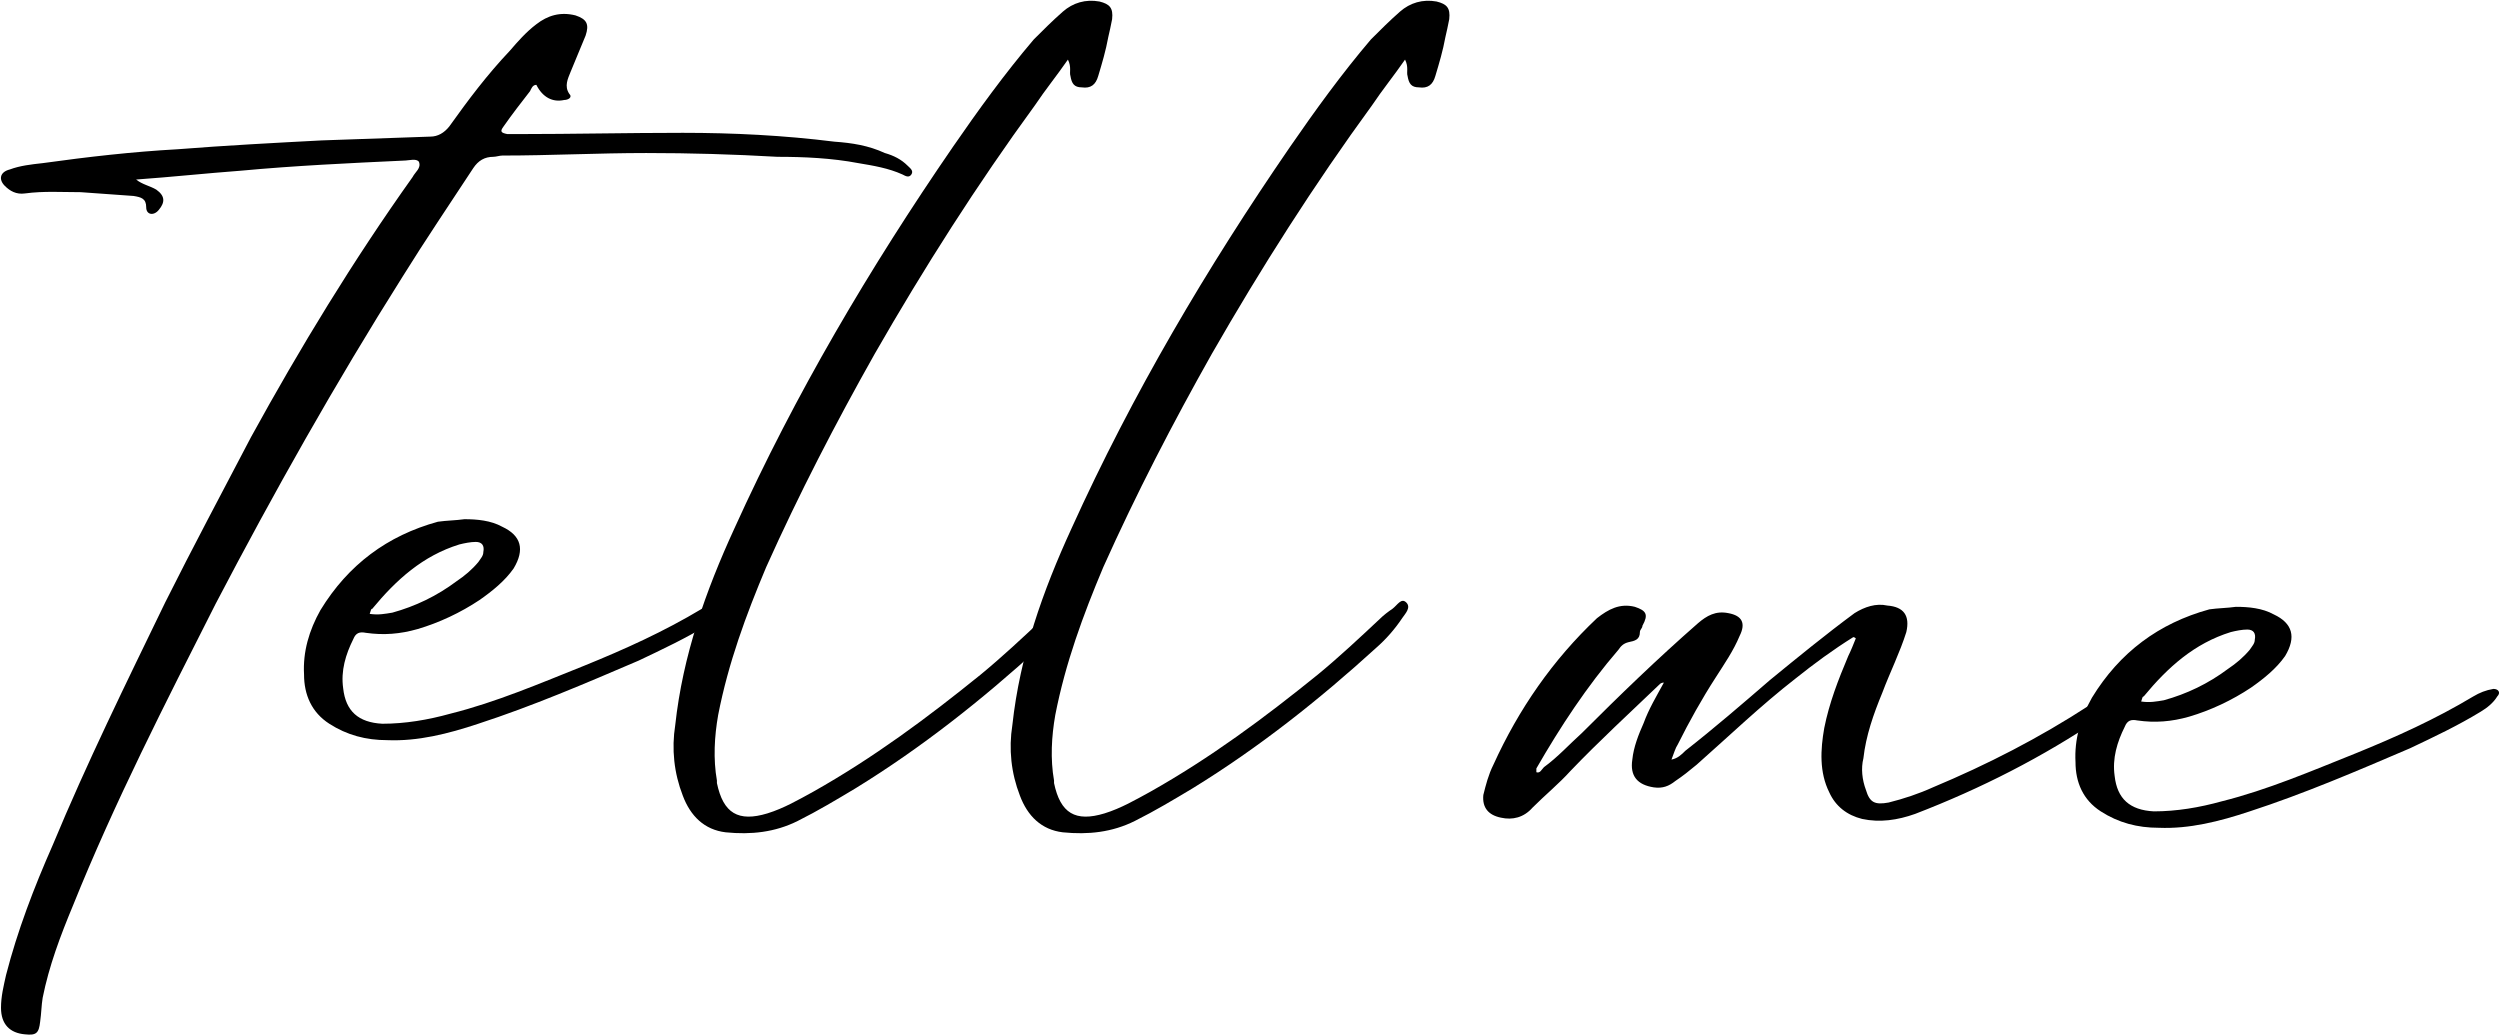
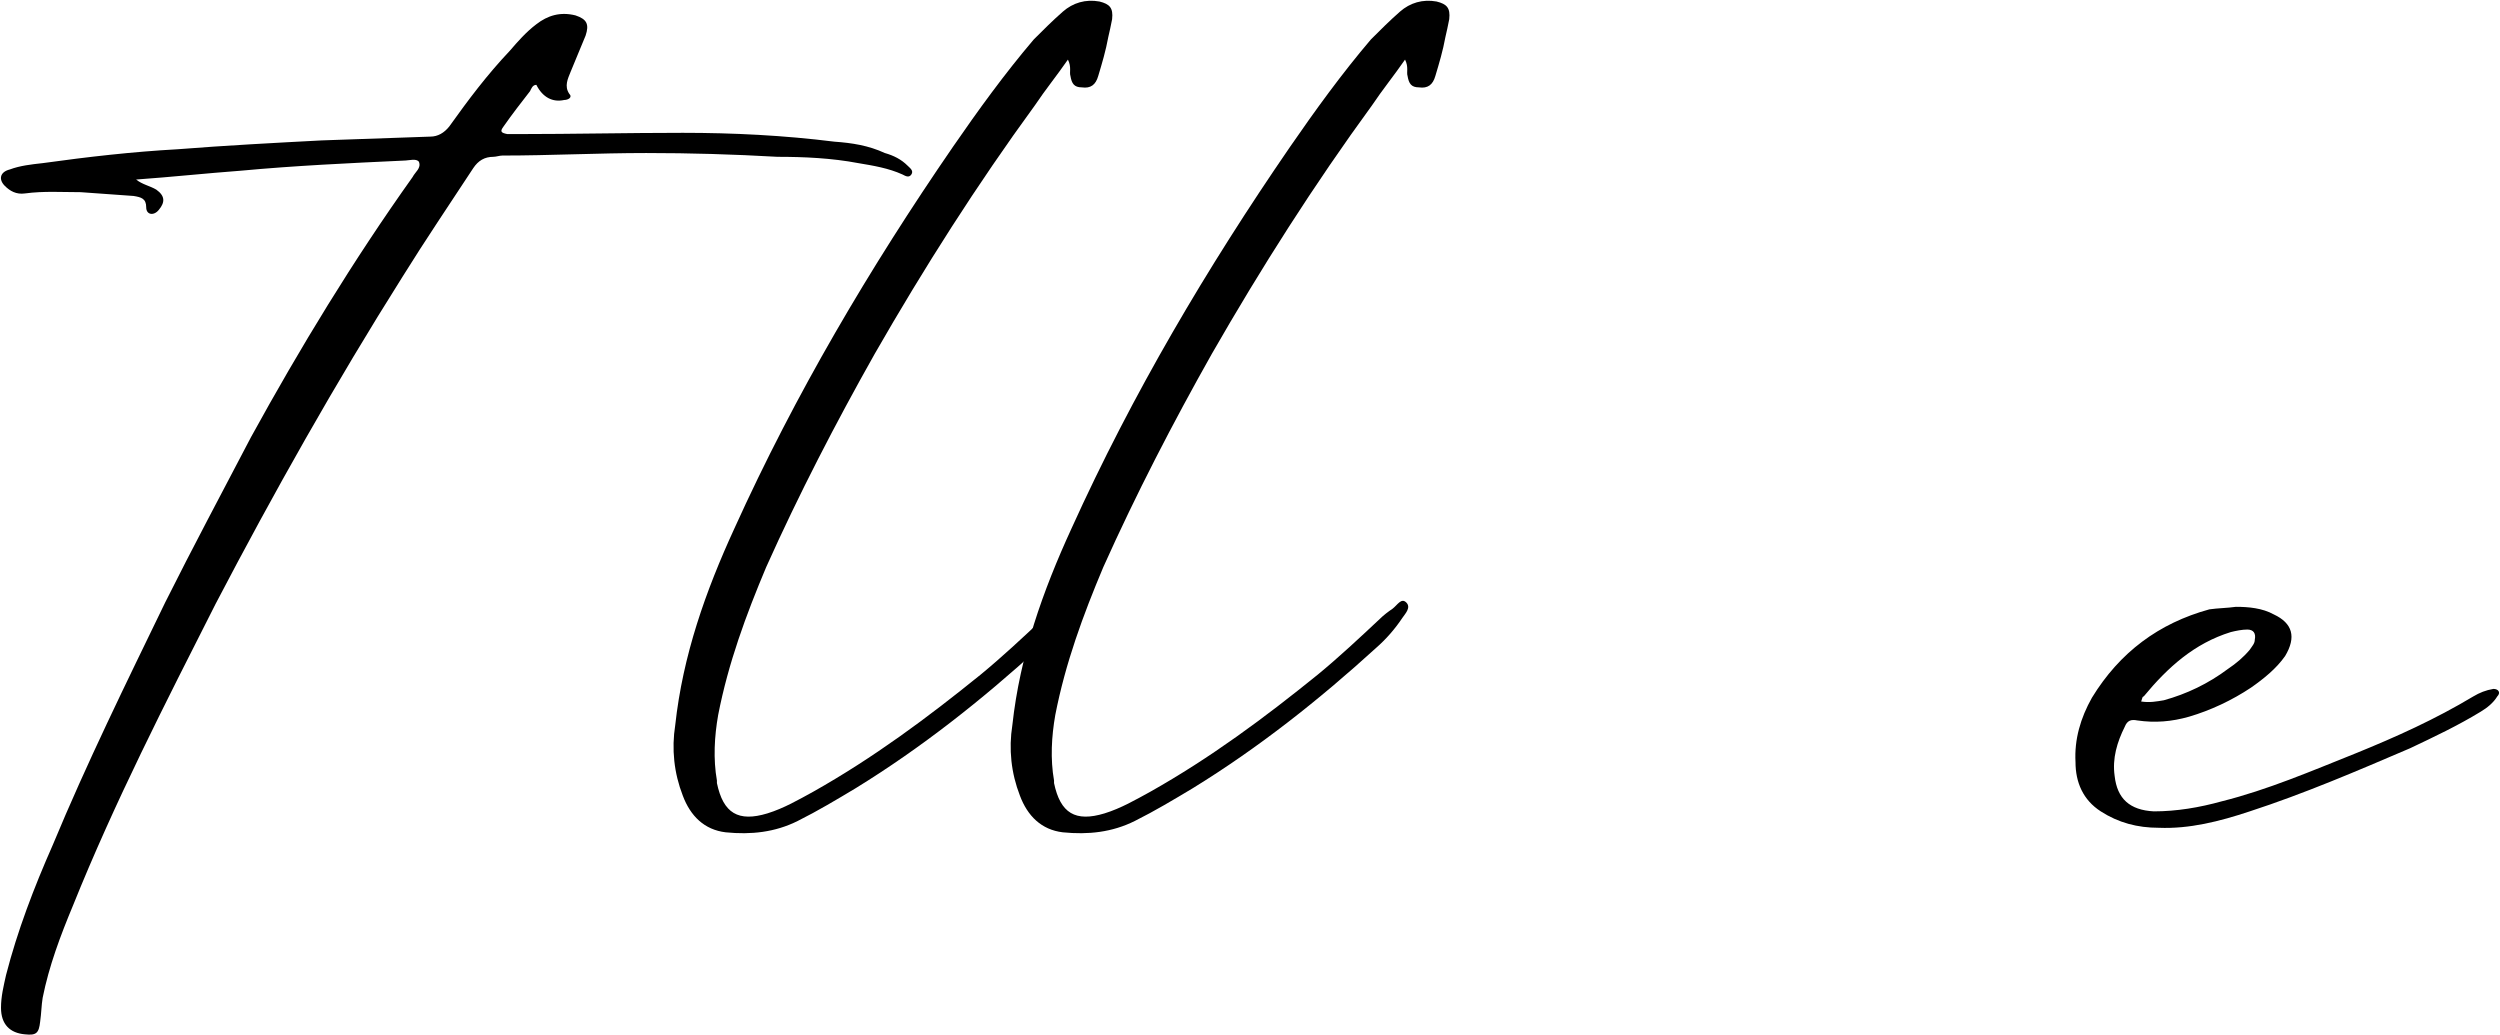
<svg xmlns="http://www.w3.org/2000/svg" version="1.1" id="Layer_1" x="0px" y="0px" width="1980px" height="820px" viewBox="0 0 1980 820" style="enable-background:new 0 0 1980 820;" xml:space="preserve">
  <style type="text/css">
	.st0{display:none;}
	.st1{display:inline;}
</style>
  <g class="st0">
-     <path class="st1" d="M121.2,150.5c7,5,7,10,2,16c-4,5-10,4-10-2c0-7-4-8-10-9c-14-1-28-2-42-3c-15,0-29-1-44,1c-7,1-12-2-16-6   c-5-5-4-11,4-13c8-3,17-4,26-5c36-5,71-9,107-11c38-3,76-5,114-7c29-1,57-2,86-3c6,0,11-3,15-8c15-21,30-41,48-60c6-7,13-15,21-21   c9-7,19-10,31-7c9,3,11,7,8,16c-4,10-8,19-12,29c-2,5-5,11-1,17c3,3-1,5-4,5c-9,2-17-2-22-12c-3,0-4,3-5,5c-7,9-14,18-21,28   c-3,4-2,5,3,6c3,0,5,0,8,0c44,0,87-1,131-1c40,0,80,2,120,7c14,1,27,3,40,9c7,2,13,5,18,10c2,2,5,4,3,7s-5,1-7,0c-11-5-23-7-35-9   c-21-4-43-5-64-5c-35-2-69-3-104-3c-38,0-76,2-114,2c-2,0-5,1-7,1c-7,0-12,3-16,9c-19,29-38,57-56,86c-53,84-102,171-148,259   c-40,79-80,157-113,239c-10,24-19,48-24,73c-1,6-1,12-2,19c-1,9-3,11-12,10c-12-1-19-8-19-21c0-9,2-17,4-26c9-35,22-69,37-103   c27-65,58-128,89-192c22-44,45-87,68-131c39-71,81-140,128-206c2-4,7-7,5-12c-2-3-8-1-12-1c-43,2-86,4-129,8c-27,2-55,5-83,7   C110.2,146.5,116.2,147.5,121.2,150.5z" />
    <path class="st1" d="M395.2,417.5c15,7,18,18,9,33c-7,10-17,18-27,25c-15,10-32,18-49,23c-14,4-27,5-41,3c-5-1-8,0-10,5   c-6,12-10,25-8,39c2,18,12,27,31,28c18,0,36-3,54-8c36-9,71-24,106-38c32-13,63-27,93-45c5-3,10-5,16-6c4,0,6,3,3,6c-3,5-8,9-13,12   c-18,11-37,20-56,29c-42,18-84,36-127,50c-24,8-48,14-72,13c-17,0-32-4-46-13s-20-23-20-39c-1-18,4-35,13-51c22-36,53-59,93-70   c7-1,14-1,21-2C375.2,411.5,386.2,412.5,395.2,417.5z M308.2,485.5c18-5,35-13,51-25c6-4,12-9,17-15c2-3,4-5,4-8c1-5-1-8-6-8   c-4,0-9,1-13,2c-29,9-50,28-69,51c-1,0-1,1-2,4C297.2,487.5,302.2,486.5,308.2,485.5z" />
    <path class="st1" d="M817.2,83.5c-46,63-88,129-127,197c-31,55-60,111-86,169c-16,38-30,76-38,117c-3,17-4,35-1,52c0,1,0,1,0,2   c5,24,17,31,40,24c13-4,25-11,36-17c48-27,91-59,133-93c17-14,33-29,49-44c3-3,7-6,10-8c4-3,7-9,11-5s-1,9-3,12c-6,9-13,17-21,24   c-45,41-93,79-145,111c-15,9-30,18-46,26c-18,9-37,11-57,9c-17-2-28-13-34-29c-7-18-9-37-6-56c6-55,24-106,47-156   c48-106,107-206,173-302c20-29,41-58,64-85c7-7,15-15,23-22s18-10,29-8c8,2,11,5,10,14c-1,5-2,10-3,14c-2,11-5,21-8,31   c-2,7-6,10-13,9c-6,0-8-3-9-9c-1-3,1-7-2-13C834.2,60.5,825.2,71.5,817.2,83.5z" />
-     <path class="st1" d="M1084.2,83.5c-46,63-88,129-127,197c-31,55-60,111-86,169c-16,38-30,76-38,117c-3,17-4,35-1,52c0,1,0,1,0,2   c5,24,17,31,40,24c13-4,25-11,36-17c48-27,91-59,133-93c17-14,33-29,49-44c3-3,7-6,10-8c4-3,7-9,11-5s-1,9-3,12c-6,9-13,17-21,24   c-45,41-93,79-145,111c-15,9-30,18-46,26c-18,9-37,11-57,9c-17-2-28-13-34-29c-7-18-9-37-6-56c6-55,24-106,47-156   c48-106,107-206,173-302c20-29,41-58,64-85c7-7,15-15,23-22s18-10,29-8c8,2,11,5,10,14c-1,5-2,10-3,14c-2,11-5,21-8,31   c-2,7-6,10-13,9c-6,0-8-3-9-9c-1-3,1-7-2-13C1101.2,60.5,1092.2,71.5,1084.2,83.5z" />
  </g>
  <g class="st0">
    <path class="st1" d="M1419.3,537.9c-27,21-52,45-78,68c-6,5-11,9-17,13c-5,4-10,6-17,5c-13-2-19-9-17-22c1-10,5-20,9-29   c4-11,10-21,16-32c-2,0-3,1-3,1c-24,23-48,45-71,69c-9,10-20,19-30,29c-7,8-16,10-25,8c-10-2-15-8-14-18c2-8,4-16,8-24   c20-44,47-83,82-116c9-7,18-12,30-9c9,3,11,6,6,15c0,2-2,3-2,5c0,6-4,7-9,8c-4,1-6,3-8,6c-25,29-46,61-65,94c0,1,0,2,0,3   c3,1,4-2,6-4c11-8,20-18,30-27c30-30,60-59,92-87c7-6,14-10,24-8c11,2,14,8,9,18c-5,12-12,22-19,33c-11,17-21,35-30,53   c-2,3-3,7-5,12c5-1,8-4,11-7c23-18,45-37,67-56c22-18,44-36,67-53c8-5,17-8,26-6c13,1,18,8,15,21c-5,16-13,32-19,48   c-7,17-13,34-15,52c-2,8-1,17,2,25c3,10,7,12,18,10c12-3,24-7,35-12c43-18,84-39,124-65c6-4,12-7,19-10c2,0,5-1,6,1s0,4-1,6   c-4,5-10,9-15,13c-46,31-95,56-147,76c-14,5-28,7-42,4c-12-3-21-10-26-21c-8-16-7-34-4-51c4-20,11-38,19-57c2-4,4-9,6-14   c0,0-1-1-2-1C1449.3,514.9,1434.3,525.9,1419.3,537.9z" />
    <path class="st1" d="M1798.3,486.9c15,7,18,18,9,33c-7,10-17,18-27,25c-15,10-32,18-49,23c-14,4-27,5-41,3c-5-1-8,0-10,5   c-6,12-10,25-8,39c2,18,12,27,31,28c18,0,36-3,54-8c36-9,71-24,106-38c32-13,63-27,93-45c5-3,10-5,16-6c4,0,6,3,3,6c-3,5-8,9-13,12   c-18,11-37,20-56,29c-42,18-84,36-127,50c-24,8-48,14-72,13c-17,0-32-4-46-13s-20-23-20-39c-1-18,4-35,13-51c22-36,53-59,93-70   c7-1,14-1,21-2C1778.3,480.9,1789.3,481.9,1798.3,486.9z M1711.3,554.9c18-5,35-13,51-25c6-4,12-9,17-15c2-3,4-5,4-8c1-5-1-8-6-8   c-4,0-9,1-13,2c-29,9-50,28-69,51c-1,0-1,1-2,4C1700.3,556.9,1705.3,555.9,1711.3,554.9z" />
  </g>
  <g>
    <path d="M123.8,150.2c7,5,7,10,2,16c-4,5-10,4-10-2c0-7-4-8-10-9c-14-1-28-2-42-3c-15,0-29-1-44,1c-7,1-12-2-16-6c-5-5-4-11,4-13   c8-3,17-4,26-5c36-5,71-9,107-11c38-3,76-5,114-7c29-1,57-2,86-3c6,0,11-3,15-8c15-21,30-41,48-60c6-7,13-15,21-21c9-7,19-10,31-7   c9,3,11,7,8,16c-4,10-8,19-12,29c-2,5-5,11-1,17c3,3-1,5-4,5c-9,2-17-2-22-12c-3,0-4,3-5,5c-7,9-14,18-21,28c-3,4-2,5,3,6   c3,0,5,0,8,0c44,0,87-1,131-1c40,0,80,2,120,7c14,1,27,3,40,9c7,2,13,5,18,10c2,2,5,4,3,7s-5,1-7,0c-11-5-23-7-35-9   c-21-4-43-5-64-5c-35-2-69-3-104-3c-38,0-76,2-114,2c-2,0-5,1-7,1c-7,0-12,3-16,9c-19,29-38,57-56,86c-53,84-102,171-148,259   c-40,79-80,157-113,239c-10,24-19,48-24,73c-1,6-1,12-2,19c-1,9-3,11-12,10c-12-1-19-8-19-21c0-9,2-17,4-26c9-35,22-69,37-103   c27-65,58-128,89-192c22-44,45-87,68-131c39-71,81-140,128-206c2-4,7-7,5-12c-2-3-8-1-12-1c-43,2-86,4-129,8c-27,2-55,5-83,7   C112.8,146.2,118.8,147.2,123.8,150.2z" />
-     <path d="M397.8,417.2c15,7,18,18,9,33c-7,10-17,18-27,25c-15,10-32,18-49,23c-14,4-27,5-41,3c-5-1-8,0-10,5c-6,12-10,25-8,39   c2,18,12,27,31,28c18,0,36-3,54-8c36-9,71-24,106-38c32-13,63-27,93-45c5-3,10-5,16-6c4,0,6,3,3,6c-3,5-8,9-13,12   c-18,11-37,20-56,29c-42,18-84,36-127,50c-24,8-48,14-72,13c-17,0-32-4-46-13s-20-23-20-39c-1-18,4-35,13-51c22-36,53-59,93-70   c7-1,14-1,21-2C377.8,411.2,388.8,412.2,397.8,417.2z M310.8,485.2c18-5,35-13,51-25c6-4,12-9,17-15c2-3,4-5,4-8c1-5-1-8-6-8   c-4,0-9,1-13,2c-29,9-50,28-69,51c-1,0-1,1-2,4C299.8,487.2,304.8,486.2,310.8,485.2z" />
    <path d="M819.8,83.2c-46,63-88,129-127,197c-31,55-60,111-86,169c-16,38-30,76-38,117c-3,17-4,35-1,52c0,1,0,1,0,2   c5,24,17,31,40,24c13-4,25-11,36-17c48-27,91-59,133-93c17-14,33-29,49-44c3-3,7-6,10-8c4-3,7-9,11-5s-1,9-3,12c-6,9-13,17-21,24   c-45,41-93,79-145,111c-15,9-30,18-46,26c-18,9-37,11-57,9c-17-2-28-13-34-29c-7-18-9-37-6-56c6-55,24-106,47-156   c48-106,107-206,173-302c20-29,41-58,64-85c7-7,15-15,23-22s18-10,29-8c8,2,11,5,10,14c-1,5-2,10-3,14c-2,11-5,21-8,31   c-2,7-6,10-13,9c-6,0-8-3-9-9c-1-3,1-7-2-13C836.8,60.2,827.8,71.2,819.8,83.2z" />
    <path d="M1086.8,83.2c-46,63-88,129-127,197c-31,55-60,111-86,169c-16,38-30,76-38,117c-3,17-4,35-1,52c0,1,0,1,0,2   c5,24,17,31,40,24c13-4,25-11,36-17c48-27,91-59,133-93c17-14,33-29,49-44c3-3,7-6,10-8c4-3,7-9,11-5s-1,9-3,12c-6,9-13,17-21,24   c-45,41-93,79-145,111c-15,9-30,18-46,26c-18,9-37,11-57,9c-17-2-28-13-34-29c-7-18-9-37-6-56c6-55,24-106,47-156   c48-106,107-206,173-302c20-29,41-58,64-85c7-7,15-15,23-22s18-10,29-8c8,2,11,5,10,14c-1,5-2,10-3,14c-2,11-5,21-8,31   c-2,7-6,10-13,9c-6,0-8-3-9-9c-1-3,1-7-2-13C1103.8,60.2,1094.8,71.2,1086.8,83.2z" />
  </g>
  <g>
-     <path d="M1421.8,537.6c-27,21-52,45-78,68c-6,5-11,9-17,13c-5,4-10,6-17,5c-13-2-19-9-17-22c1-10,5-20,9-29c4-11,10-21,16-32   c-2,0-3,1-3,1c-24,23-48,45-71,69c-9,10-20,19-30,29c-7,8-16,10-25,8c-10-2-15-8-14-18c2-8,4-16,8-24c20-44,47-83,82-116   c9-7,18-12,30-9c9,3,11,6,6,15c0,2-2,3-2,5c0,6-4,7-9,8c-4,1-6,3-8,6c-25,29-46,61-65,94c0,1,0,2,0,3c3,1,4-2,6-4c11-8,20-18,30-27   c30-30,60-59,92-87c7-6,14-10,24-8c11,2,14,8,9,18c-5,12-12,22-19,33c-11,17-21,35-30,53c-2,3-3,7-5,12c5-1,8-4,11-7   c23-18,45-37,67-56c22-18,44-36,67-53c8-5,17-8,26-6c13,1,18,8,15,21c-5,16-13,32-19,48c-7,17-13,34-15,52c-2,8-1,17,2,25   c3,10,7,12,18,10c12-3,24-7,35-12c43-18,84-39,124-65c6-4,12-7,19-10c2,0,5-1,6,1s0,4-1,6c-4,5-10,9-15,13c-46,31-95,56-147,76   c-14,5-28,7-42,4c-12-3-21-10-26-21c-8-16-7-34-4-51c4-20,11-38,19-57c2-4,4-9,6-14c0,0-1-1-2-1   C1451.8,514.6,1436.8,525.6,1421.8,537.6z" />
    <path d="M1800.8,486.6c15,7,18,18,9,33c-7,10-17,18-27,25c-15,10-32,18-49,23c-14,4-27,5-41,3c-5-1-8,0-10,5c-6,12-10,25-8,39   c2,18,12,27,31,28c18,0,36-3,54-8c36-9,71-24,106-38c32-13,63-27,93-45c5-3,10-5,16-6c4,0,6,3,3,6c-3,5-8,9-13,12   c-18,11-37,20-56,29c-42,18-84,36-127,50c-24,8-48,14-72,13c-17,0-32-4-46-13s-20-23-20-39c-1-18,4-35,13-51c22-36,53-59,93-70   c7-1,14-1,21-2C1780.8,480.6,1791.8,481.6,1800.8,486.6z M1713.8,554.6c18-5,35-13,51-25c6-4,12-9,17-15c2-3,4-5,4-8c1-5-1-8-6-8   c-4,0-9,1-13,2c-29,9-50,28-69,51c-1,0-1,1-2,4C1702.8,556.6,1707.8,555.6,1713.8,554.6z" />
  </g>
  <g>
</g>
  <g>
</g>
  <g>
</g>
  <g>
</g>
  <g>
</g>
  <g>
</g>
  <g>
</g>
  <g>
</g>
  <g>
</g>
  <g>
</g>
  <g>
</g>
  <g>
</g>
  <g>
</g>
  <g>
</g>
  <g>
</g>
</svg>